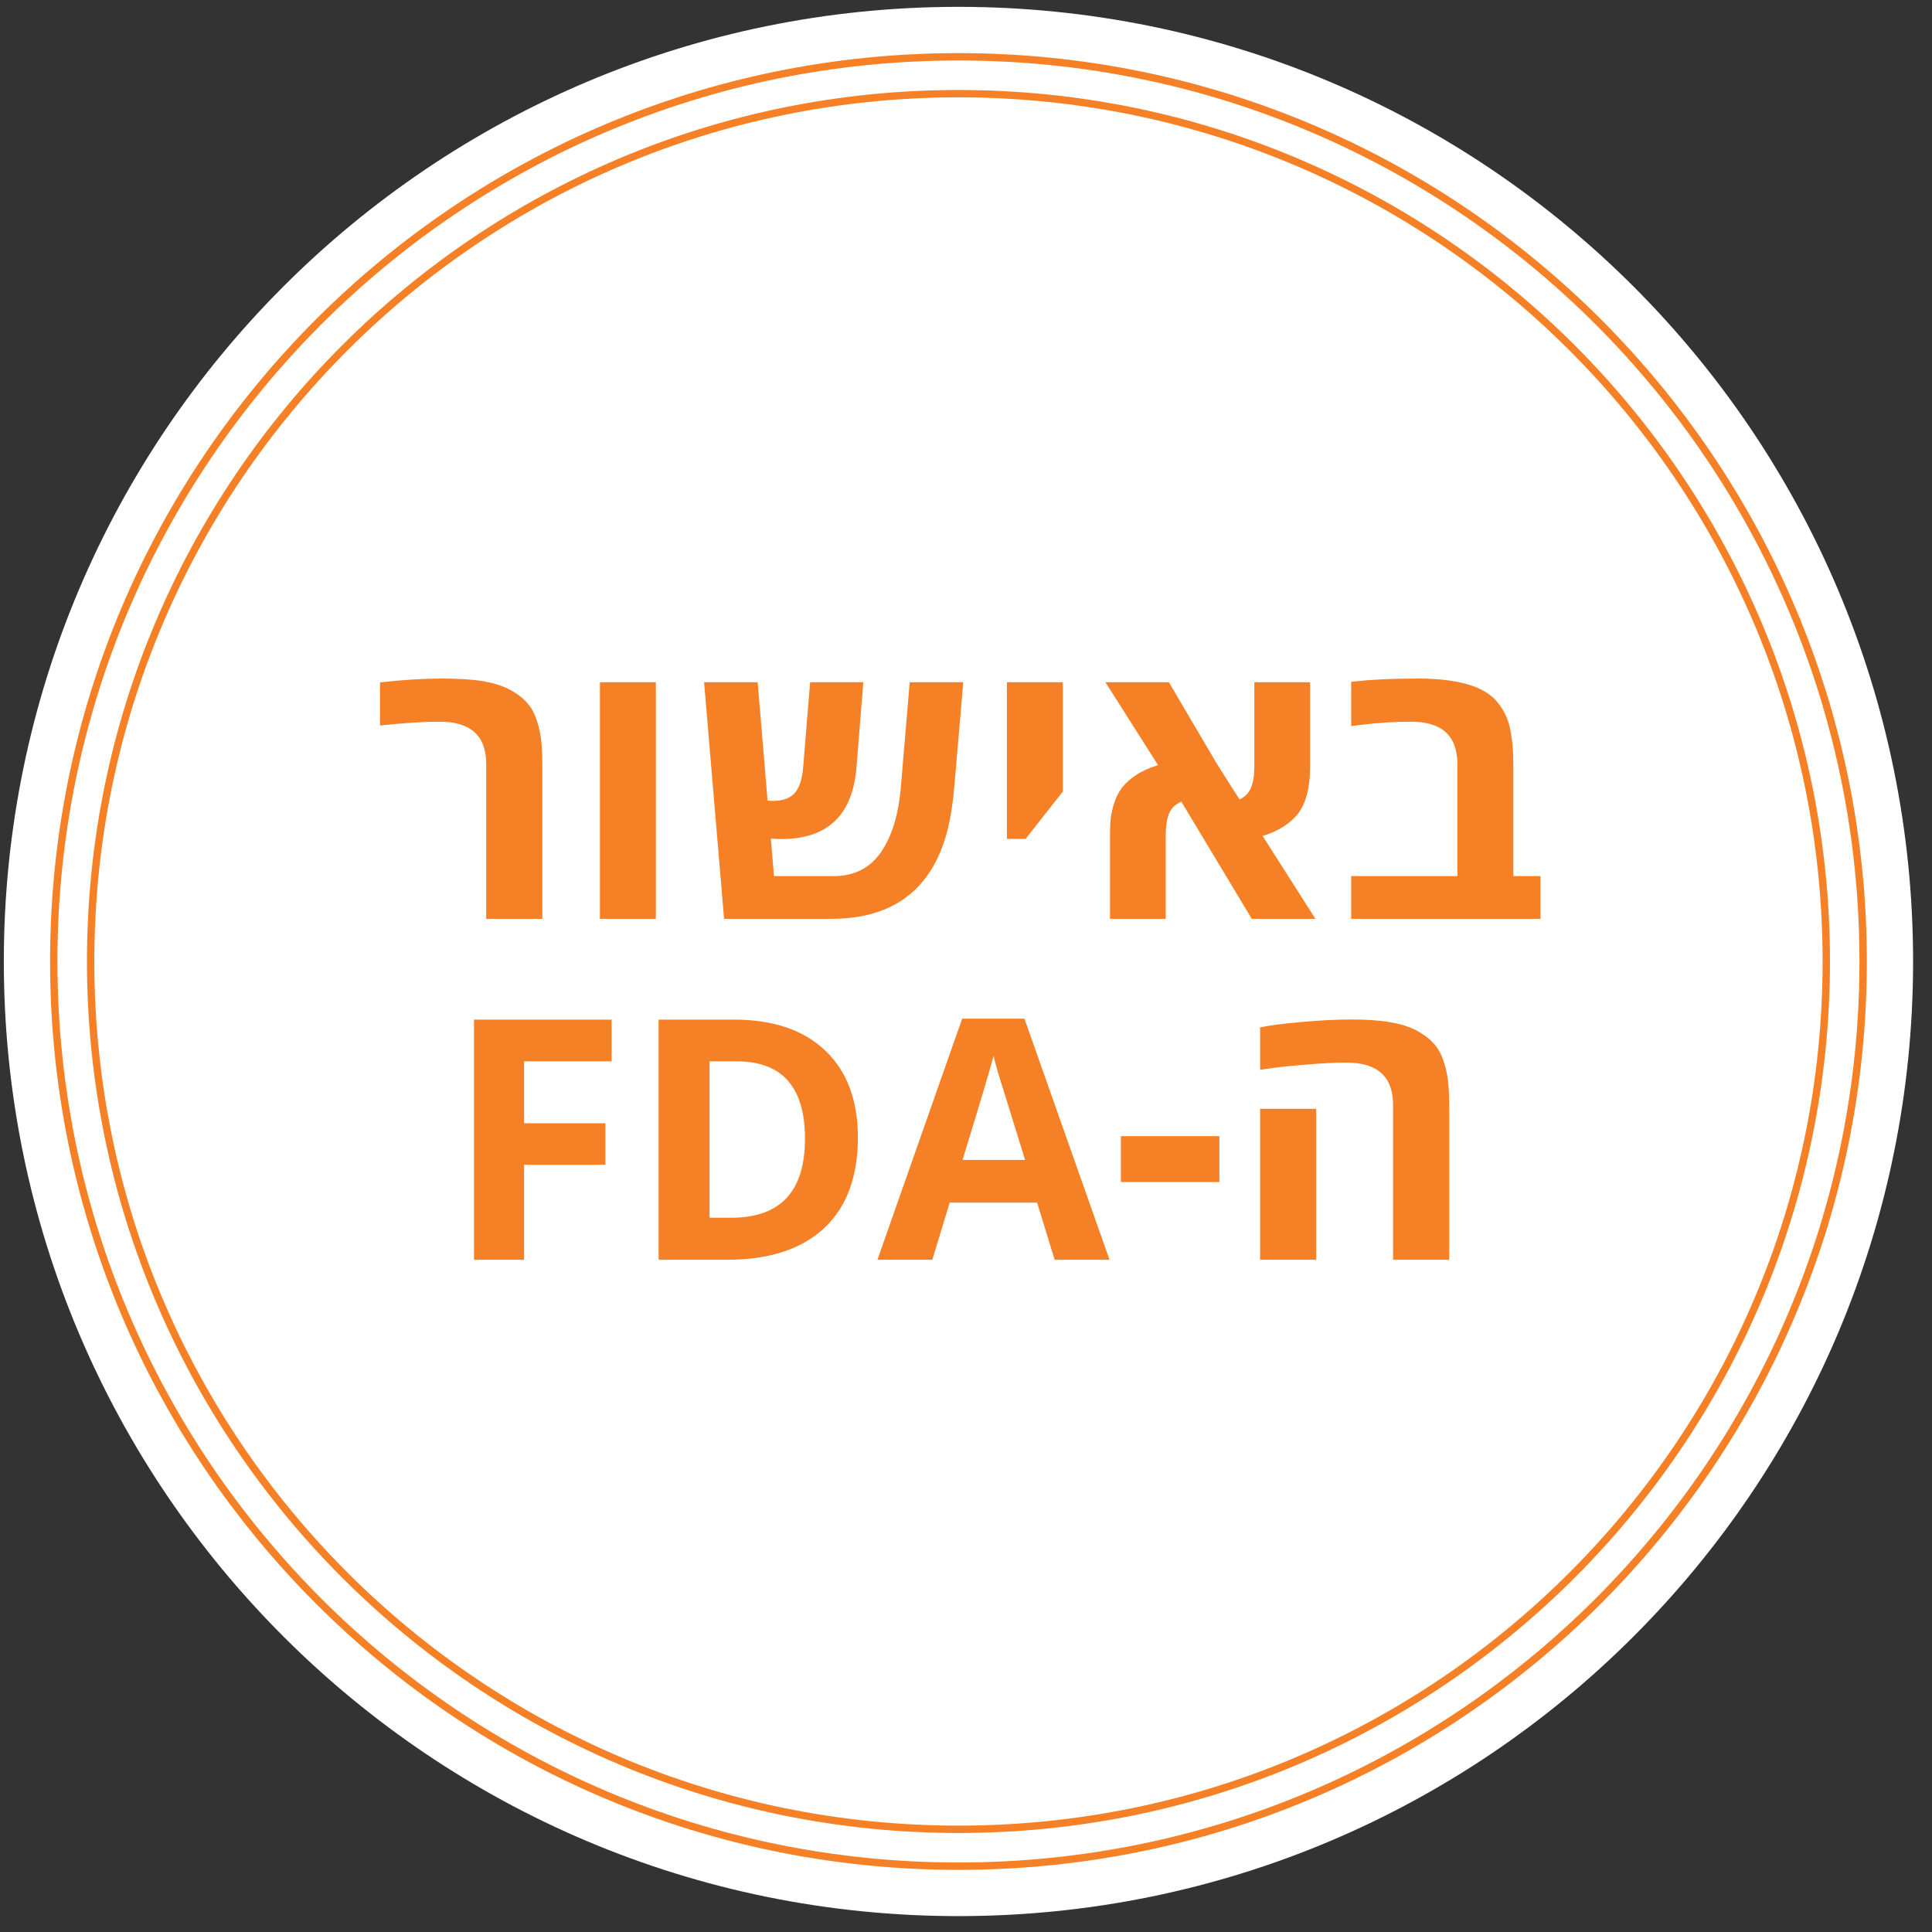
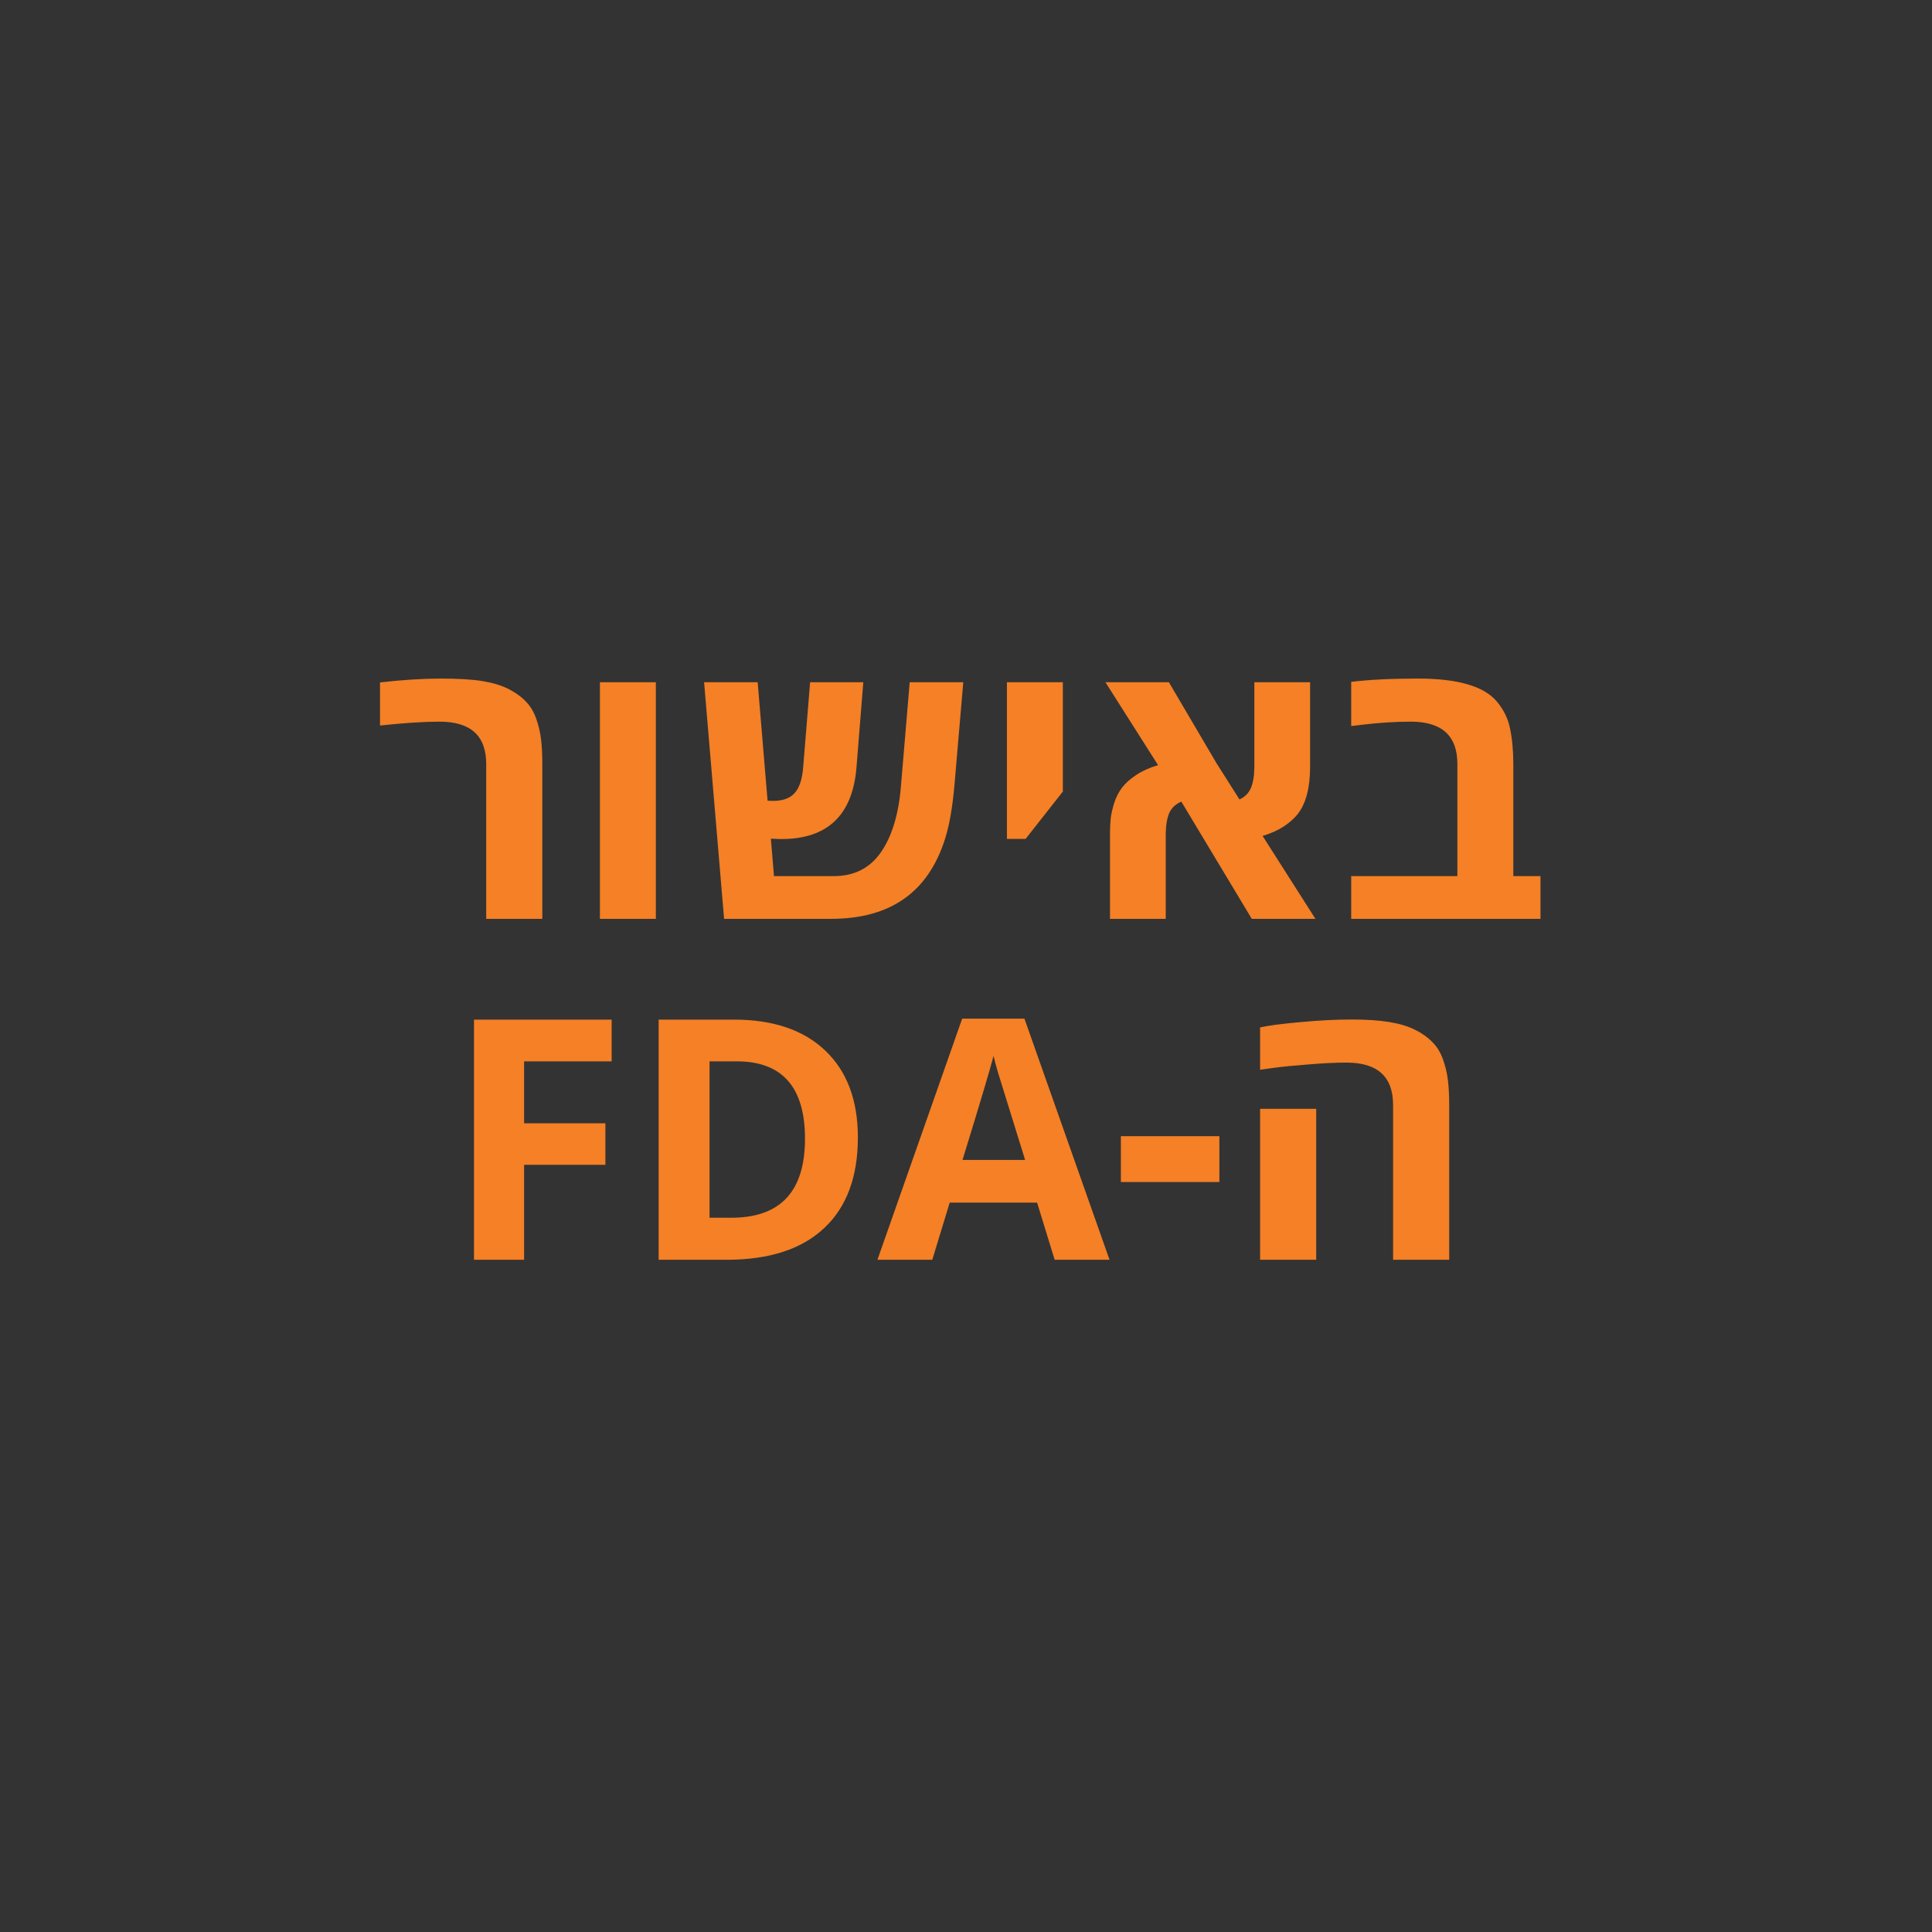
<svg xmlns="http://www.w3.org/2000/svg" width="85" height="85" viewBox="0 0 85 85" fill="none">
  <rect x="0" y="0" width="85" height="85" fill="#333333" stroke="none" />
-   <path d="M42.168 84.301C65.365 84.301 84.168 65.498 84.168 42.301C84.168 19.105 65.363 0.301 42.168 0.301C18.973 0.301 0.168 19.105 0.168 42.301C0.168 65.498 18.972 84.301 42.168 84.301Z" fill="white" />
-   <path d="M42.168 82.104C64.15 82.104 81.971 64.284 81.971 42.301C81.971 20.319 64.15 2.499 42.168 2.499C20.186 2.499 2.365 20.319 2.365 42.301C2.365 64.284 20.186 82.104 42.168 82.104Z" stroke="#F58025" stroke-width="0.324" />
-   <path d="M42.168 80.482C63.255 80.482 80.349 63.388 80.349 42.301C80.349 21.215 63.255 4.121 42.168 4.121C21.082 4.121 3.988 21.215 3.988 42.301C3.988 63.388 21.082 80.482 42.168 80.482Z" stroke="#F58025" stroke-width="0.324" />
  <path d="M16.719 30.023C17.725 29.91 18.615 29.854 19.39 29.854C20.17 29.854 20.786 29.891 21.238 29.967C21.689 30.042 22.069 30.158 22.375 30.314C22.682 30.47 22.932 30.65 23.126 30.854C23.325 31.053 23.478 31.304 23.586 31.605C23.693 31.906 23.766 32.213 23.804 32.525C23.841 32.831 23.86 33.197 23.86 33.622V40.425H21.391V33.614C21.391 32.371 20.708 31.75 19.341 31.75C18.653 31.75 17.778 31.807 16.719 31.92V30.023ZM28.855 40.425H26.394V30.015H28.855V40.425ZM36.57 40.425H31.857L30.977 30.015H33.334L33.77 35.228C33.834 35.233 33.915 35.236 34.012 35.236C34.437 35.236 34.751 35.123 34.956 34.897C35.166 34.671 35.292 34.295 35.335 33.767L35.642 30.015H37.982L37.683 33.743C37.517 35.858 36.414 36.915 34.375 36.915C34.262 36.915 34.108 36.909 33.915 36.898L34.052 38.545H36.683C37.581 38.545 38.272 38.195 38.757 37.496C39.241 36.796 39.534 35.833 39.636 34.607L40.023 30.015H42.38L41.992 34.542C41.906 35.521 41.769 36.307 41.581 36.898C40.844 39.249 39.173 40.425 36.57 40.425ZM44.3 36.907V30.015H46.761V34.825L45.123 36.907H44.3ZM57.639 30.015V33.743C57.639 34.652 57.459 35.341 57.099 35.809C56.953 35.997 56.749 36.18 56.485 36.358C56.222 36.53 55.91 36.67 55.549 36.777L57.873 40.425H55.073L51.974 35.268C51.722 35.376 51.544 35.543 51.442 35.769C51.345 35.995 51.294 36.299 51.288 36.681V40.425H48.835V36.705C48.835 36.436 48.846 36.199 48.868 35.995C48.895 35.785 48.948 35.553 49.029 35.301C49.115 35.048 49.231 34.827 49.376 34.639C49.527 34.445 49.734 34.262 49.997 34.09C50.266 33.913 50.584 33.77 50.95 33.663L48.634 30.015H51.426L53.524 33.582L54.532 35.172C54.769 35.064 54.936 34.897 55.033 34.671C55.13 34.445 55.181 34.144 55.186 33.767V30.015H57.639ZM62.384 29.854C64.133 29.854 65.289 30.19 65.854 30.862C66.155 31.223 66.349 31.618 66.435 32.049C66.532 32.506 66.58 33.031 66.58 33.622V38.545H67.775V40.425H59.447V38.545H64.119V33.614C64.119 32.371 63.436 31.75 62.069 31.75C61.376 31.75 60.633 31.799 59.842 31.895L59.447 31.944V29.999C60.238 29.902 61.217 29.854 62.384 29.854ZM26.91 46.695H23.058V49.419H26.635V51.248H23.058V55.425H20.854V44.859H26.91V46.695ZM28.977 44.859H32.294C34.019 44.859 35.358 45.314 36.312 46.225C37.266 47.136 37.743 48.407 37.743 50.041C37.743 51.78 37.247 53.112 36.254 54.037C35.267 54.962 33.838 55.425 31.969 55.425H28.977V44.859ZM31.217 46.695V53.575H32.178C34.337 53.575 35.416 52.416 35.416 50.099C35.416 47.829 34.414 46.695 32.41 46.695H31.217ZM48.815 55.425H46.401L45.628 52.91H41.783L41.017 55.425H38.603L42.332 44.816H45.071L48.815 55.425ZM45.1 51.031L43.901 47.164C43.809 46.846 43.746 46.61 43.713 46.456C43.554 47.068 43.098 48.593 42.347 51.031H45.1ZM53.648 52.003H49.314V49.986H53.648V52.003ZM57.239 44.967C58.051 44.891 58.791 44.854 59.458 44.854C60.125 44.854 60.684 44.891 61.136 44.967C61.588 45.042 61.967 45.158 62.274 45.314C62.581 45.47 62.831 45.65 63.025 45.854C63.224 46.053 63.377 46.304 63.484 46.605C63.592 46.906 63.665 47.213 63.702 47.525C63.74 47.831 63.759 48.197 63.759 48.622V55.425H61.29V48.614C61.29 47.371 60.606 46.75 59.24 46.75C58.756 46.75 58.196 46.777 57.561 46.831C56.927 46.879 56.413 46.93 56.02 46.984L55.439 47.065V45.201C55.832 45.115 56.432 45.037 57.239 44.967ZM57.908 55.425H55.439V48.784H57.908V55.425Z" fill="#F58025" />
</svg>